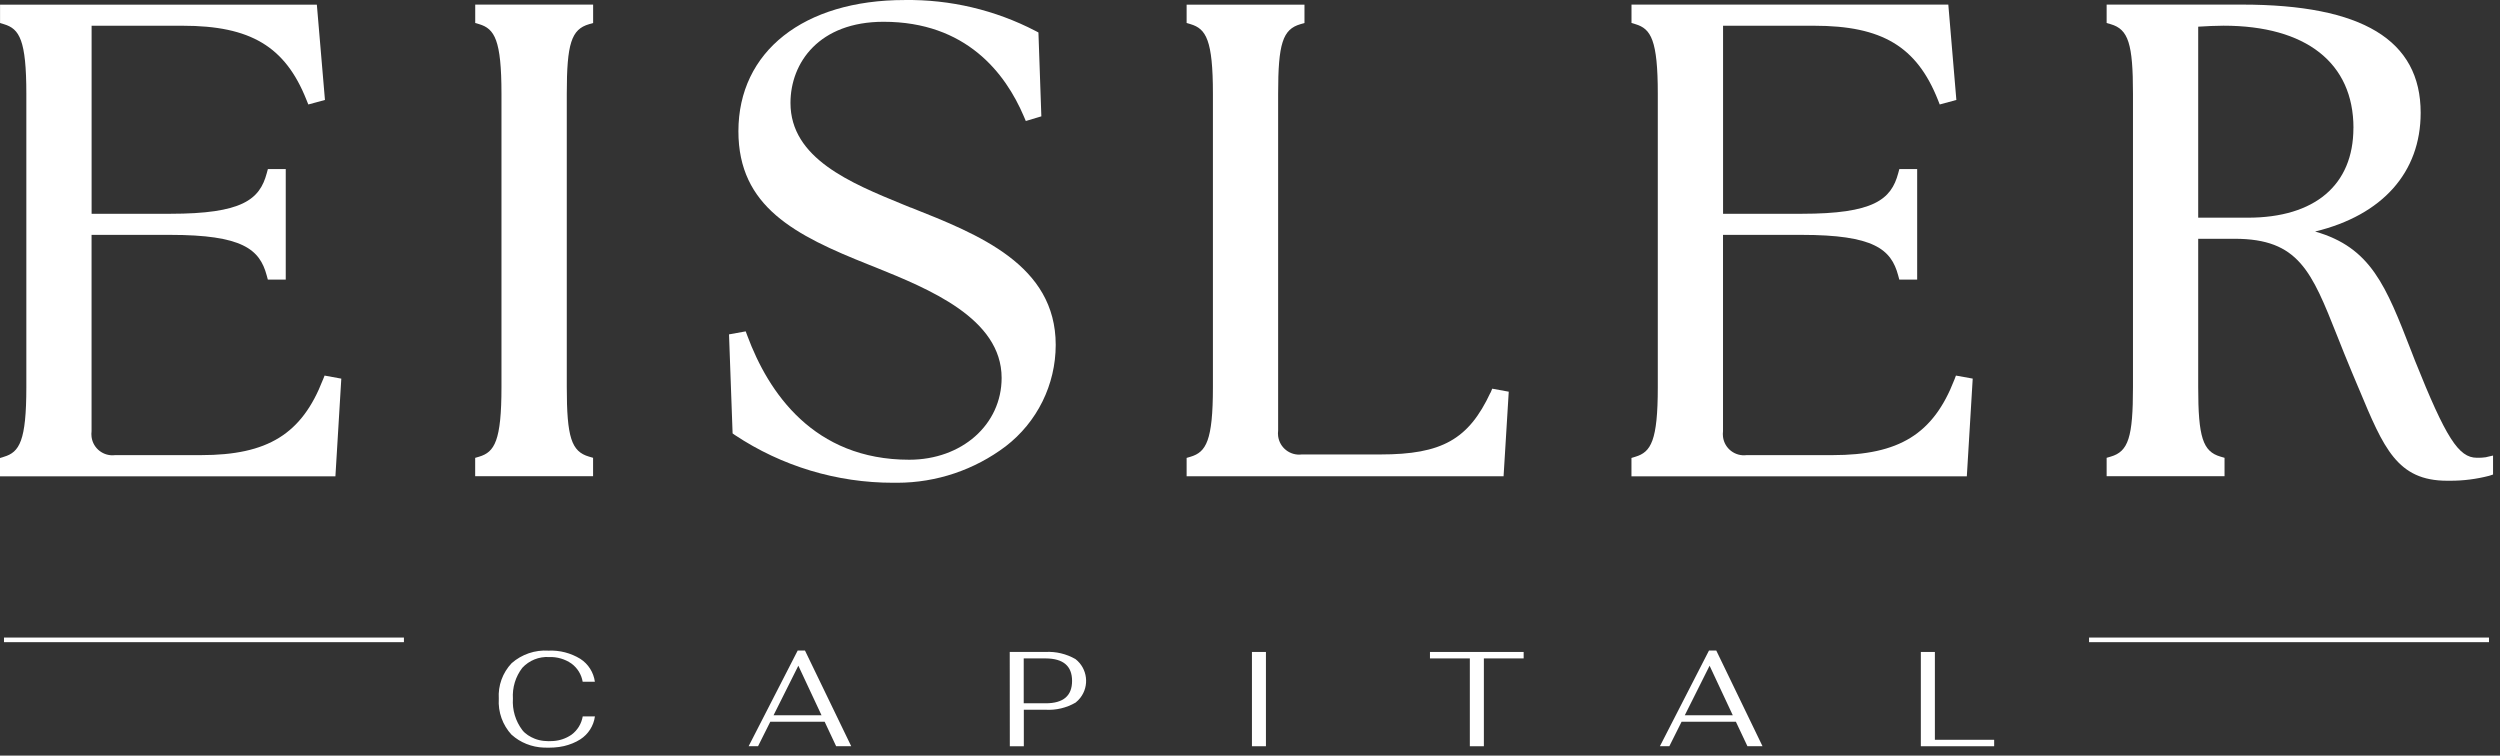
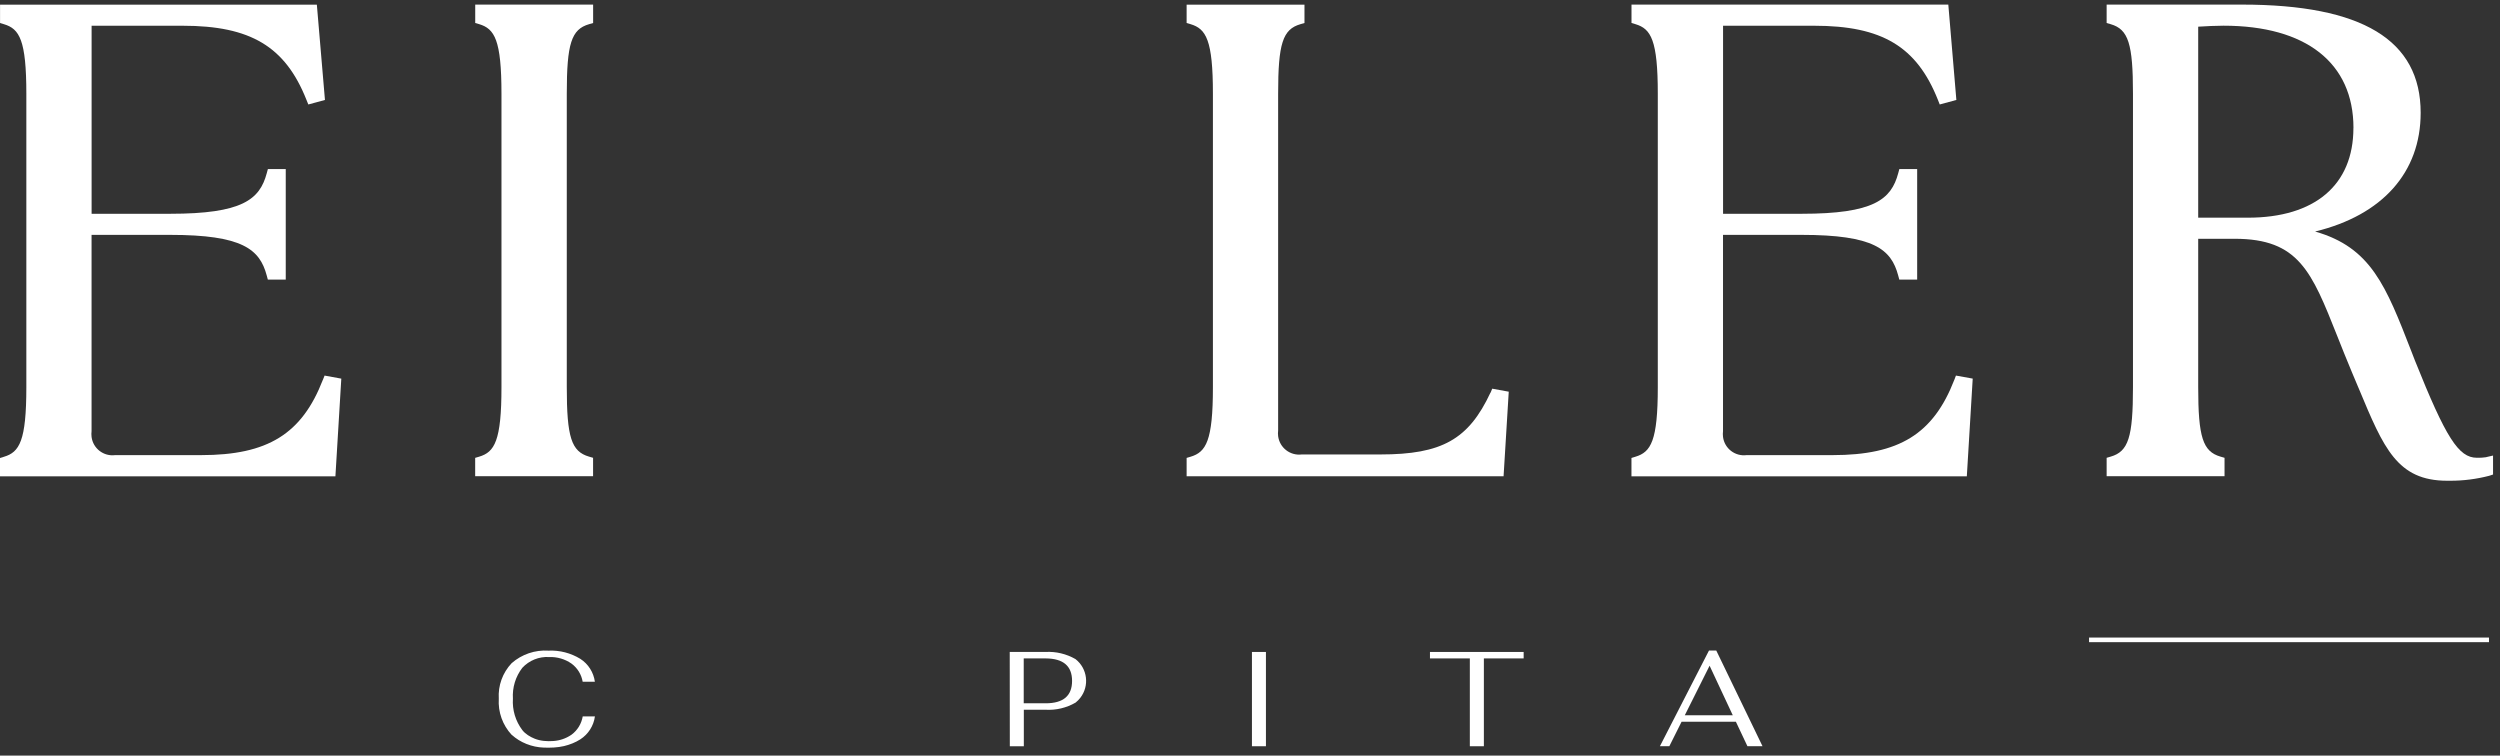
<svg xmlns="http://www.w3.org/2000/svg" width="268" height="81" viewBox="0 0 268 81" fill="none">
  <rect x="0" y="0" width="268" height="81" fill="#333333" stroke="none" />
  <path d="M54.859 78.785C53.879 77.735 53.379 76.332 53.47 74.903C53.379 73.495 53.879 72.117 54.849 71.092C55.935 70.138 57.36 69.653 58.799 69.749C59.996 69.693 61.184 70.001 62.209 70.627C63.063 71.177 63.633 72.076 63.77 73.081H62.462C62.33 72.303 61.901 71.607 61.264 71.137C60.562 70.647 59.719 70.405 58.865 70.435C57.784 70.37 56.728 70.794 55.991 71.591C55.263 72.535 54.91 73.712 54.985 74.898C54.905 76.105 55.263 77.301 55.996 78.27C56.309 78.679 56.839 78.997 57.309 79.184C57.946 79.441 58.653 79.487 59.335 79.436C60.017 79.386 60.653 79.169 61.214 78.795C61.234 78.78 61.259 78.765 61.279 78.75C61.911 78.28 62.335 77.579 62.467 76.801H63.775C63.639 77.806 63.068 78.704 62.214 79.255C61.684 79.598 61.067 79.835 60.456 79.981C59.764 80.143 59.017 80.168 58.304 80.143C57.663 80.123 57.026 79.987 56.43 79.749C55.834 79.512 55.324 79.189 54.859 78.775" fill="white" />
-   <path d="M88.401 77.367H82.577L81.263 79.992H80.253L85.511 69.739H86.294L91.25 79.992H89.633L88.401 77.367ZM88.067 76.675L85.582 71.364L82.925 76.675H88.067Z" fill="white" />
  <path d="M108.238 69.89H112.067C113.194 69.825 114.31 70.092 115.29 70.653C116.583 71.662 116.81 73.525 115.805 74.812C115.659 74.999 115.492 75.166 115.305 75.317C114.325 75.887 113.204 76.15 112.072 76.084H109.754V79.997H108.253L108.243 69.89H108.238ZM112.097 75.393C113.982 75.393 114.926 74.595 114.926 72.995C114.926 71.395 113.982 70.592 112.097 70.582H109.743V75.388H112.097V75.393Z" fill="white" />
  <path d="M135.708 69.89H134.208V79.997H135.708V69.89Z" fill="white" />
  <path d="M157.566 70.582H153.292V69.89H163.335V70.582H159.071V79.997H157.566V70.582Z" fill="white" />
  <path d="M186.086 77.367H180.267L178.954 79.992H177.943L183.202 69.739H183.985L188.941 79.992H187.324L186.086 77.367ZM185.753 76.675L183.268 71.364L180.611 76.675H185.753Z" fill="white" />
-   <path d="M205.919 69.89H207.419V79.305H213.774V79.997H205.914V69.89H205.919Z" fill="white" />
  <path d="M266.819 68.346H223.947V68.84H266.819V68.346Z" fill="white" />
-   <path d="M43.301 68.346H0.429V68.84H43.301V68.346Z" fill="white" />
  <path d="M34.613 40.712C32.36 46.522 28.703 48.789 21.56 48.789H12.351C11.108 48.95 9.972 48.077 9.815 46.835C9.79 46.628 9.79 46.421 9.815 46.214V25.178H18.241C25.965 25.178 27.839 26.708 28.591 29.525L28.713 29.974H30.632V18.121H28.718L28.596 18.57C27.844 21.392 25.97 22.917 18.246 22.917H9.82V2.759H19.585C26.859 2.759 30.577 4.986 32.85 10.7L33.052 11.2L34.835 10.715L33.966 0.498H0.005V2.467L0.434 2.598C2.086 3.093 2.824 4.289 2.824 10.059V41.504C2.824 47.274 2.086 48.471 0.429 48.965L0 49.097V51.066H35.956L36.588 40.59L34.795 40.262L34.613 40.722V40.712Z" fill="white" />
  <path d="M50.934 2.462L51.364 2.588C53.02 3.082 53.758 4.279 53.758 10.049V41.494C53.758 47.264 53.02 48.461 51.368 48.955L50.939 49.082V51.05H63.578V49.077L63.144 48.95C61.249 48.4 60.759 46.865 60.759 41.489V10.049C60.759 4.673 61.249 3.143 63.149 2.593L63.583 2.467V0.493H50.944V2.462H50.934Z" fill="white" />
-   <path d="M97.63 22.256L96.852 21.938C91.174 19.615 84.739 16.975 84.739 11.038C84.739 6.707 87.825 2.335 94.715 2.335C103.576 2.335 107.783 7.848 109.754 12.472L109.966 12.972L111.633 12.472L111.32 3.481L111.006 3.315C106.677 1.068 101.853 -0.068 96.973 0.003C86.148 0.003 79.157 5.526 79.157 14.072C79.157 22.17 85.224 25.224 93.149 28.379L93.821 28.646C99.54 30.959 107.374 34.124 107.374 40.51C107.374 45.513 103.116 49.283 97.468 49.283C87.204 49.283 82.37 42.06 80.117 35.997L79.94 35.522L78.151 35.845L78.535 46.462L78.783 46.638C83.814 49.98 89.719 51.757 95.756 51.752H96.19C100.383 51.747 104.465 50.374 107.809 47.845C111.188 45.25 113.168 41.237 113.173 36.976C113.173 28.399 104.914 25.133 97.63 22.245M97.519 22.538L97.62 22.296L97.524 22.538H97.519Z" fill="white" />
  <path d="M159.778 42.09C157.434 47.108 154.565 48.718 147.983 48.718H139.552C138.31 48.875 137.178 48.001 137.016 46.759C136.991 46.553 136.991 46.346 137.016 46.144V10.049C137.016 4.673 137.506 3.143 139.406 2.593L139.84 2.467V0.498H127.206V2.467L127.636 2.593C129.288 3.088 130.025 4.284 130.025 10.054V41.499C130.025 47.269 129.288 48.461 127.636 48.96L127.206 49.087V51.055H161.183L161.738 41.989L159.965 41.666L159.788 42.1L159.778 42.09Z" fill="white" />
  <path d="M209.505 40.712C207.252 46.522 203.595 48.789 196.452 48.789H187.243C186.001 48.95 184.864 48.077 184.707 46.835C184.682 46.628 184.682 46.421 184.707 46.214V25.178H193.133C200.862 25.178 202.731 26.708 203.484 29.525L203.605 29.974H205.52V18.121H203.61L203.489 18.57C202.736 21.392 200.862 22.917 193.138 22.917H184.712V2.759H194.477C201.751 2.759 205.469 4.986 207.742 10.7L207.939 11.2L209.722 10.715L208.859 0.493H174.897V2.462L175.327 2.593C176.979 3.088 177.716 4.284 177.716 10.054V41.499C177.716 47.269 176.979 48.461 175.322 48.96L174.892 49.092V51.06H210.844L211.475 40.586L209.677 40.262L209.5 40.727L209.505 40.712Z" fill="white" />
  <path d="M266.531 49.011C266.198 49.061 265.859 49.082 265.521 49.072C263.561 49.072 262.197 46.931 258.888 38.667L258.505 37.678C255.762 30.62 254.17 26.531 248.179 24.82C255.393 23.068 259.495 18.48 259.495 12.094C259.495 4.284 253.226 0.493 240.334 0.493H225.832V2.467L226.266 2.593C228.16 3.143 228.655 4.678 228.655 10.049V41.494C228.655 46.87 228.165 48.4 226.266 48.95L225.832 49.077V51.05H238.47V49.077L238.036 48.95C236.142 48.4 235.647 46.865 235.647 41.494V25.597H239.556C246.416 25.597 247.8 29.086 250.559 36.037C251.013 37.183 251.528 38.48 252.119 39.889C252.342 40.409 252.554 40.914 252.756 41.403L252.892 41.721C255.529 48.047 256.984 51.535 262.339 51.535C262.455 51.535 262.576 51.535 262.692 51.535C264.091 51.535 265.486 51.358 266.839 51.005L267.254 50.869V48.834L266.536 49.001L266.531 49.011ZM252.286 13.714C252.286 19.827 248.159 23.336 240.966 23.336H235.647V2.86C236.586 2.805 237.5 2.754 238.359 2.754C247.209 2.754 252.291 6.747 252.291 13.714" fill="white" />
</svg>